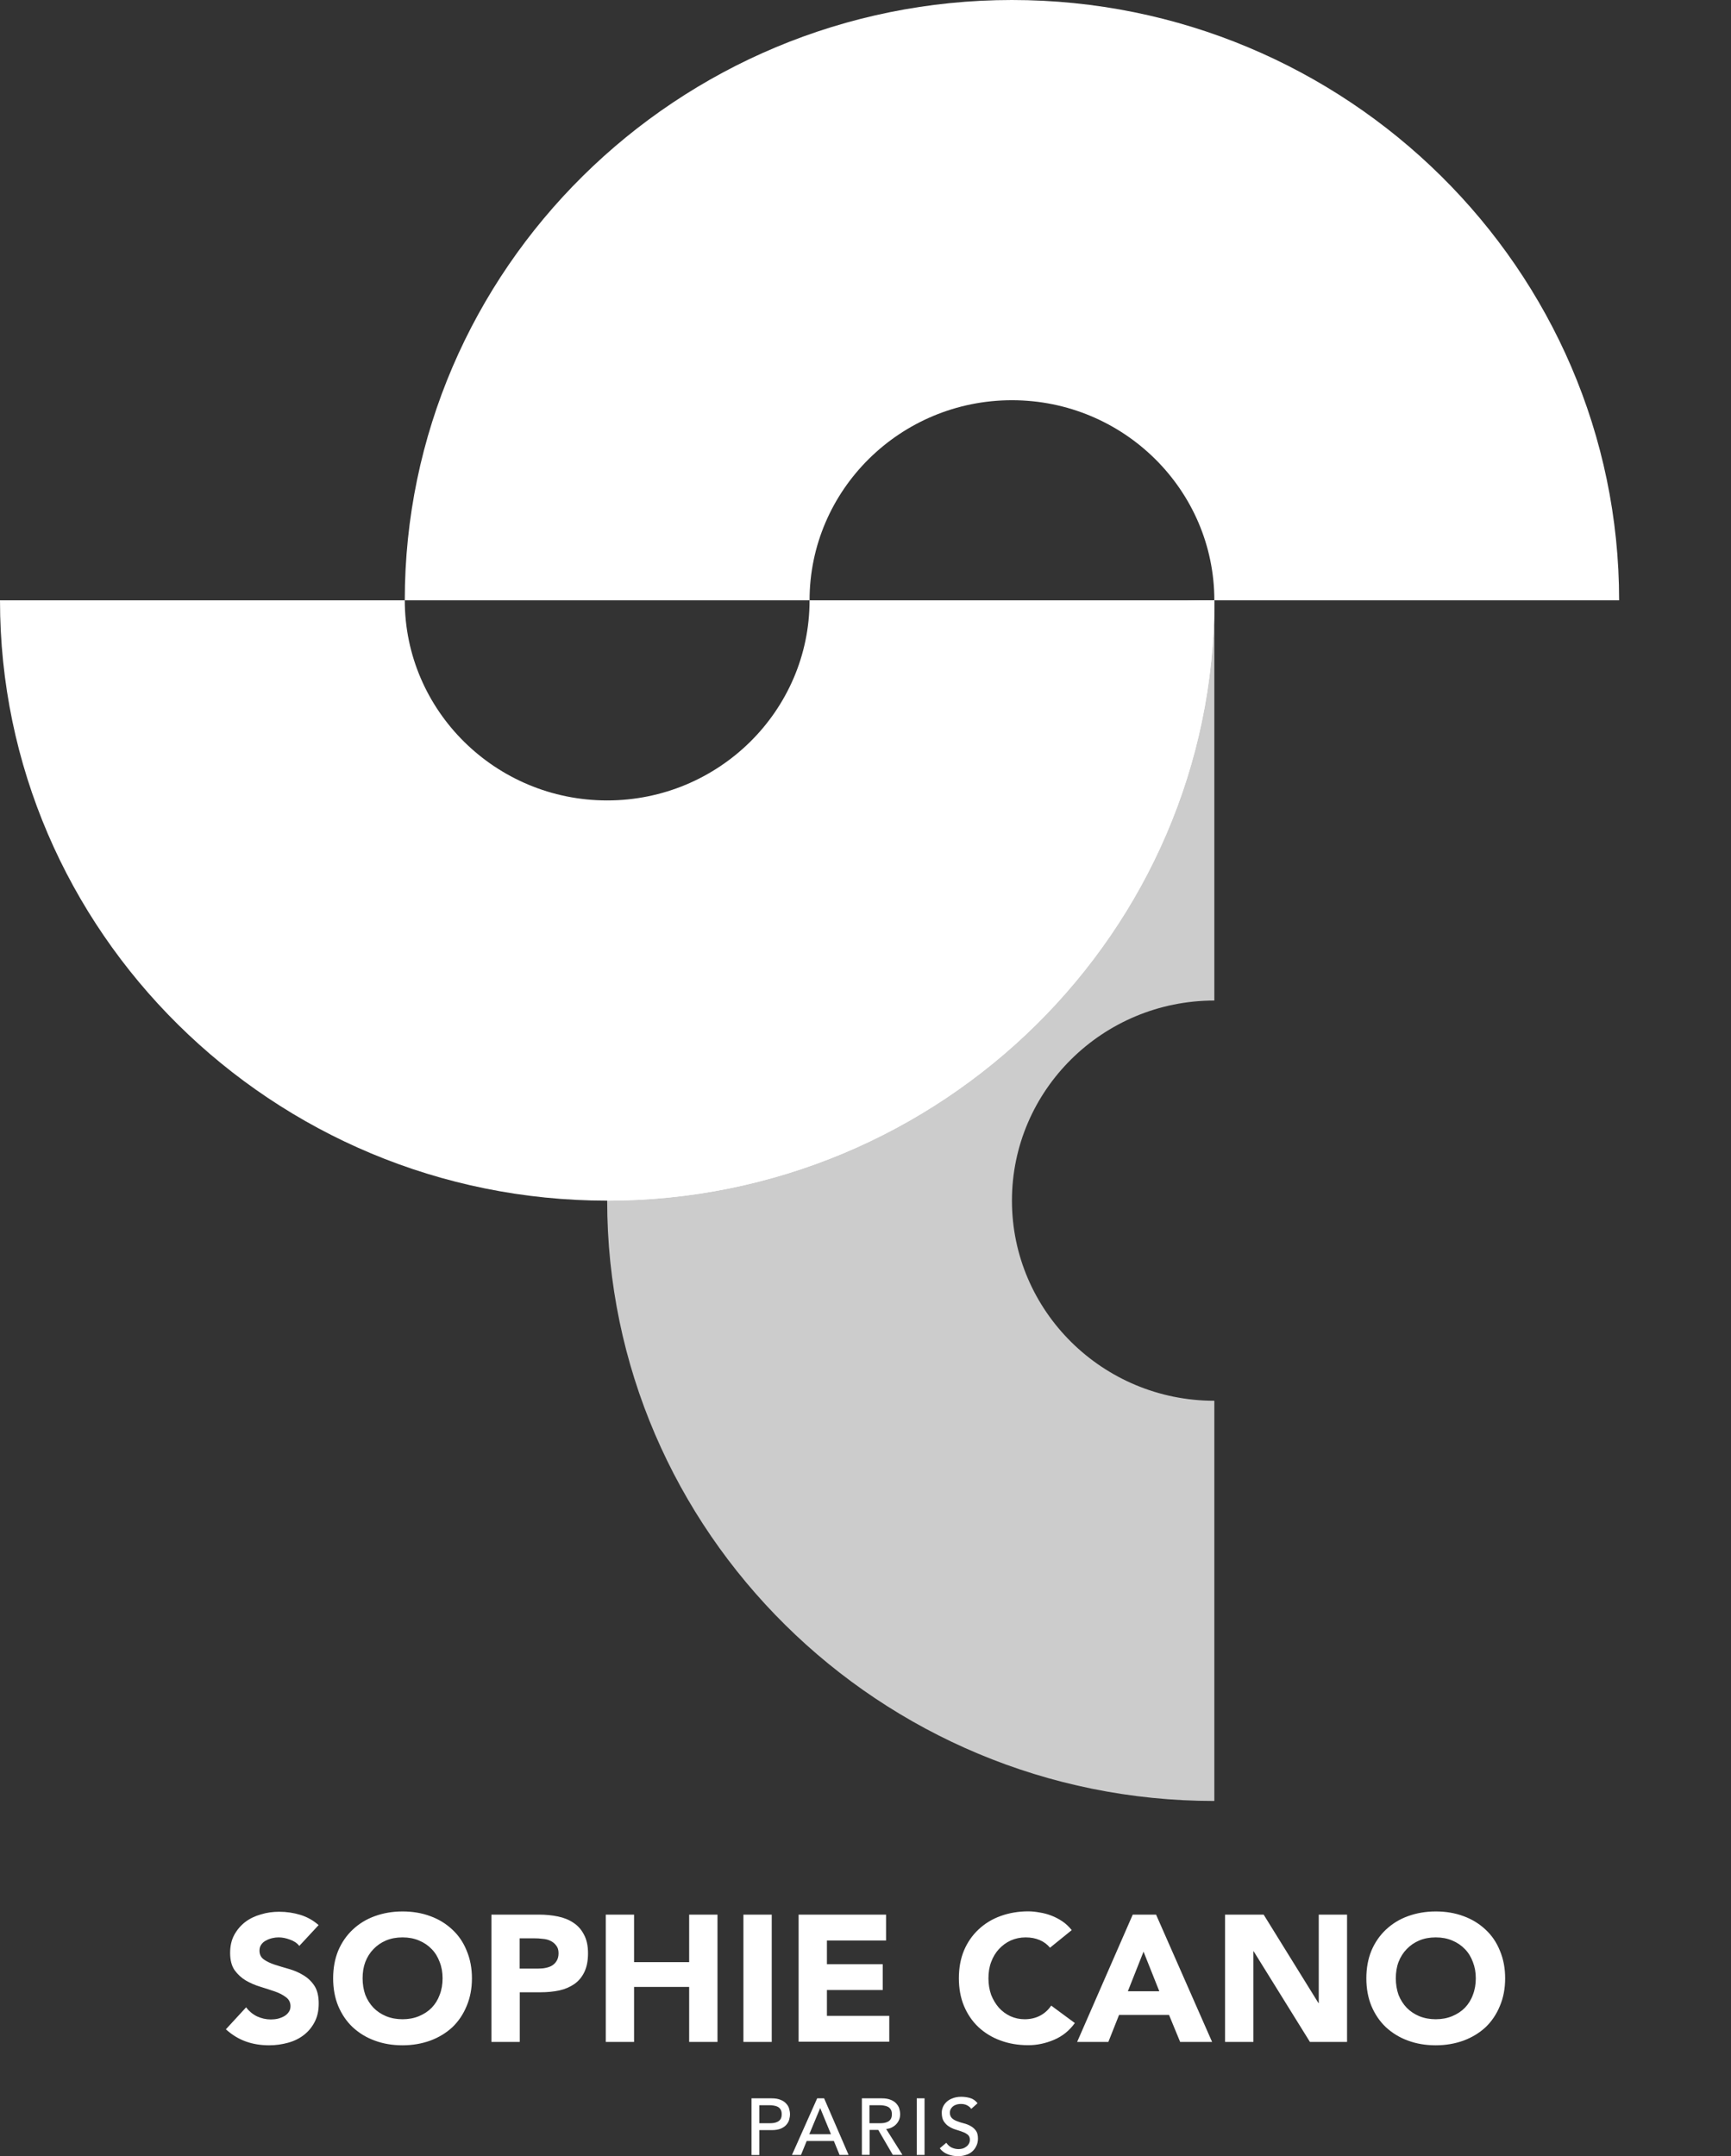
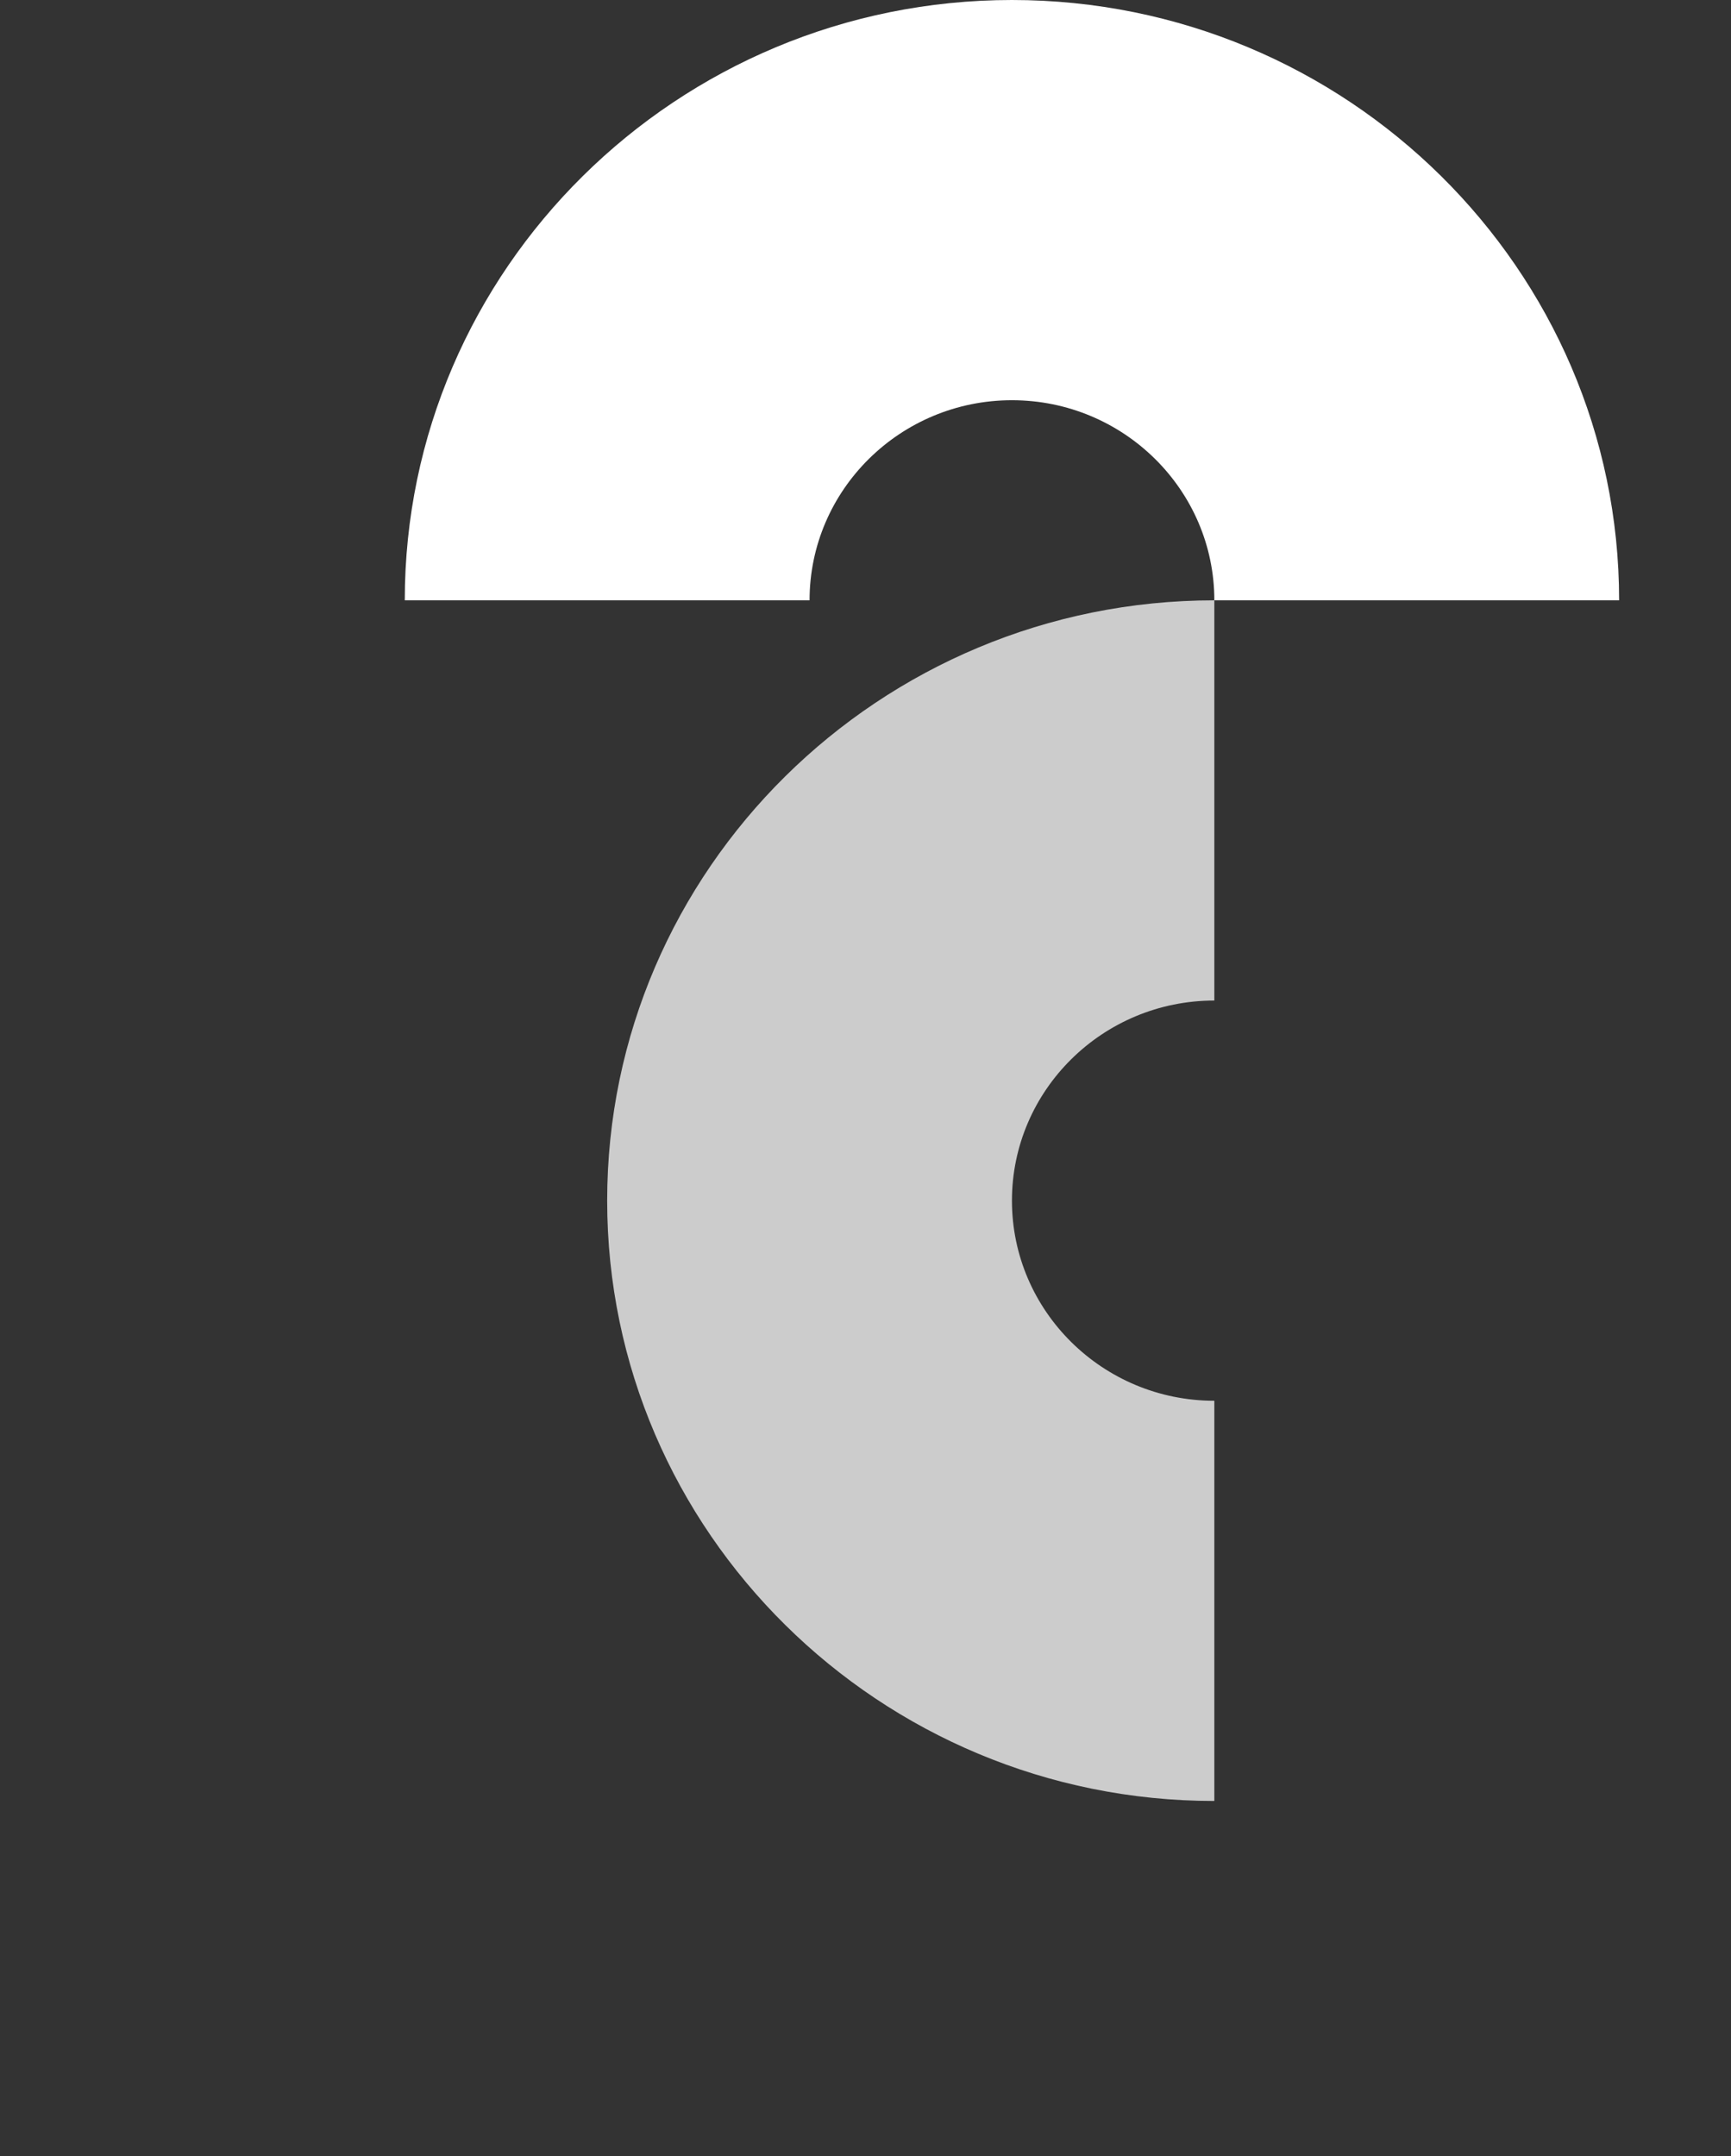
<svg xmlns="http://www.w3.org/2000/svg" width="118" height="147" viewBox="0 0 118 147" fill="none">
  <rect x="0" y="0" width="118" height="147" fill="#333333" stroke="none" />
  <path d="M55.187 40.926C55.187 33.402 61.374 27.284 68.983 27.284C76.592 27.284 82.78 33.402 82.78 40.926H110.373C110.373 18.362 91.803 0 68.983 0C46.163 0 27.593 18.362 27.593 40.926H55.187Z" fill="white" />
-   <path d="M55.187 40.926C55.187 48.45 48.999 54.568 41.39 54.568C33.781 54.568 27.593 48.45 27.593 40.926H0C0 63.49 18.57 81.852 41.39 81.852C64.21 81.852 82.78 63.49 82.78 40.926H55.187Z" fill="white" />
  <path d="M82.78 95.494C75.171 95.494 68.983 89.376 68.983 81.852C68.983 74.328 75.171 68.21 82.78 68.21V40.926C59.96 40.926 41.39 59.288 41.39 81.852C41.39 104.416 59.96 122.778 82.78 122.778V95.494Z" fill="white" fill-opacity="0.75" />
-   <path d="M41.39 81.852C64.21 81.852 82.78 63.49 82.78 40.926C59.96 40.926 41.39 59.288 41.39 81.852Z" fill="white" />
-   <path d="M20.397 132.652C20.242 132.456 20.022 132.316 19.754 132.225C19.492 132.127 19.237 132.078 18.997 132.078C18.856 132.078 18.714 132.092 18.566 132.127C18.417 132.162 18.276 132.211 18.141 132.288C18.007 132.351 17.901 132.442 17.816 132.561C17.731 132.673 17.689 132.813 17.689 132.98C17.689 133.239 17.788 133.442 17.986 133.582C18.184 133.722 18.431 133.84 18.728 133.938C19.032 134.036 19.358 134.134 19.704 134.232C20.051 134.33 20.376 134.47 20.673 134.652C20.977 134.833 21.232 135.071 21.43 135.372C21.628 135.672 21.727 136.078 21.727 136.581C21.727 137.085 21.635 137.483 21.451 137.84C21.267 138.197 21.02 138.497 20.708 138.735C20.404 138.973 20.044 139.148 19.634 139.26C19.23 139.371 18.799 139.434 18.346 139.434C17.774 139.434 17.25 139.35 16.762 139.176C16.274 139.001 15.822 138.728 15.398 138.344L16.776 136.847C16.974 137.106 17.222 137.316 17.519 137.462C17.823 137.602 18.141 137.672 18.46 137.672C18.615 137.672 18.771 137.658 18.933 137.623C19.096 137.581 19.244 137.525 19.365 137.455C19.499 137.379 19.598 137.288 19.676 137.176C19.761 137.064 19.803 136.924 19.803 136.77C19.803 136.512 19.697 136.302 19.492 136.155C19.294 136.001 19.039 135.868 18.735 135.763C18.431 135.658 18.099 135.554 17.745 135.442C17.392 135.337 17.059 135.19 16.755 135.015C16.451 134.833 16.197 134.596 15.985 134.302C15.787 134.008 15.688 133.617 15.688 133.141C15.688 132.666 15.779 132.267 15.963 131.918C16.154 131.568 16.402 131.274 16.706 131.037C17.017 130.799 17.378 130.624 17.781 130.512C18.184 130.386 18.601 130.33 19.032 130.33C19.527 130.33 20.008 130.4 20.468 130.54C20.928 130.68 21.345 130.911 21.72 131.239L20.39 132.673L20.397 132.652ZM22.71 134.868C22.71 134.176 22.823 133.547 23.056 132.98C23.297 132.414 23.629 131.939 24.046 131.547C24.47 131.148 24.965 130.841 25.545 130.631C26.125 130.421 26.755 130.309 27.441 130.309C28.126 130.309 28.756 130.414 29.336 130.631C29.916 130.841 30.41 131.148 30.835 131.547C31.259 131.939 31.584 132.414 31.811 132.98C32.051 133.547 32.171 134.176 32.171 134.868C32.171 135.561 32.051 136.19 31.811 136.756C31.577 137.323 31.252 137.805 30.835 138.204C30.41 138.595 29.916 138.896 29.336 139.113C28.756 139.322 28.126 139.434 27.441 139.434C26.755 139.434 26.125 139.329 25.545 139.113C24.965 138.903 24.47 138.595 24.046 138.204C23.622 137.805 23.297 137.323 23.056 136.756C22.823 136.19 22.71 135.561 22.71 134.868ZM24.718 134.868C24.718 135.274 24.782 135.651 24.902 135.994C25.036 136.33 25.22 136.623 25.46 136.875C25.701 137.12 25.984 137.309 26.316 137.449C26.655 137.588 27.03 137.658 27.441 137.658C27.851 137.658 28.225 137.588 28.558 137.449C28.897 137.309 29.187 137.12 29.428 136.875C29.668 136.623 29.852 136.33 29.972 135.994C30.107 135.651 30.17 135.274 30.17 134.868C30.17 134.463 30.107 134.099 29.972 133.757C29.845 133.414 29.668 133.12 29.428 132.876C29.187 132.624 28.897 132.428 28.558 132.288C28.225 132.148 27.858 132.078 27.441 132.078C27.023 132.078 26.648 132.148 26.316 132.288C25.984 132.428 25.701 132.624 25.46 132.876C25.22 133.12 25.036 133.414 24.902 133.757C24.774 134.099 24.718 134.47 24.718 134.868ZM33.487 130.526H36.747C37.199 130.526 37.631 130.568 38.034 130.652C38.437 130.736 38.79 130.876 39.087 131.079C39.391 131.274 39.632 131.547 39.809 131.89C39.992 132.225 40.084 132.652 40.084 133.162C40.084 133.673 40 134.092 39.837 134.435C39.674 134.777 39.448 135.05 39.158 135.253C38.868 135.456 38.529 135.603 38.133 135.693C37.737 135.777 37.305 135.819 36.846 135.819H35.431V139.204H33.501V130.526H33.487ZM35.424 134.204H36.711C36.888 134.204 37.051 134.19 37.206 134.155C37.369 134.12 37.517 134.071 37.638 133.994C37.772 133.91 37.871 133.806 37.949 133.673C38.034 133.533 38.076 133.365 38.076 133.155C38.076 132.931 38.02 132.757 37.913 132.631C37.815 132.491 37.68 132.386 37.517 132.309C37.362 132.232 37.185 132.19 36.987 132.176C36.789 132.148 36.598 132.141 36.414 132.141H35.424V134.197V134.204ZM41.294 130.526H43.224V133.764H46.979V130.526H48.91V139.204H46.979V135.456H43.224V139.204H41.294V130.526ZM50.678 130.526H52.608V139.204H50.678V130.526ZM54.44 130.526H60.401V132.288H56.37V133.903H60.175V135.665H56.37V137.428H60.62V139.19H54.44V130.512V130.526ZM71.581 132.785C71.39 132.554 71.157 132.379 70.874 132.26C70.598 132.141 70.28 132.078 69.919 132.078C69.559 132.078 69.219 132.148 68.901 132.288C68.597 132.428 68.328 132.624 68.095 132.876C67.869 133.12 67.692 133.414 67.565 133.757C67.437 134.099 67.381 134.47 67.381 134.868C67.381 135.267 67.444 135.651 67.565 135.994C67.699 136.33 67.876 136.623 68.095 136.875C68.321 137.12 68.576 137.309 68.873 137.449C69.177 137.588 69.502 137.658 69.849 137.658C70.245 137.658 70.598 137.574 70.902 137.414C71.207 137.253 71.461 137.022 71.659 136.728L73.271 137.917C72.897 138.434 72.43 138.812 71.857 139.057C71.284 139.301 70.697 139.427 70.096 139.427C69.41 139.427 68.781 139.322 68.201 139.106C67.621 138.896 67.126 138.588 66.702 138.197C66.278 137.798 65.952 137.316 65.712 136.749C65.478 136.183 65.365 135.554 65.365 134.861C65.365 134.169 65.478 133.54 65.712 132.973C65.952 132.407 66.285 131.932 66.702 131.54C67.126 131.141 67.621 130.834 68.201 130.624C68.781 130.414 69.41 130.302 70.096 130.302C70.344 130.302 70.598 130.33 70.867 130.379C71.143 130.421 71.404 130.491 71.659 130.589C71.921 130.687 72.175 130.82 72.416 130.981C72.656 131.141 72.868 131.344 73.059 131.582L71.574 132.785H71.581ZM77.21 130.526H78.808L82.627 139.204H80.449L79.692 137.365H76.284L75.555 139.204H73.427L77.217 130.526H77.21ZM77.953 133.05L76.885 135.749H79.028L77.953 133.05ZM83.511 130.526H86.142L89.875 136.553H89.897V130.526H91.827V139.204H89.296L85.463 133.029H85.442V139.204H83.511V130.526ZM93.142 134.868C93.142 134.176 93.256 133.547 93.489 132.98C93.729 132.414 94.062 131.939 94.479 131.547C94.903 131.148 95.398 130.841 95.978 130.631C96.558 130.421 97.187 130.309 97.873 130.309C98.559 130.309 99.189 130.414 99.769 130.631C100.348 130.841 100.843 131.148 101.268 131.547C101.692 131.939 102.017 132.414 102.244 132.98C102.484 133.547 102.604 134.176 102.604 134.868C102.604 135.561 102.484 136.19 102.244 136.756C102.01 137.323 101.685 137.805 101.268 138.204C100.843 138.595 100.348 138.896 99.769 139.113C99.189 139.322 98.559 139.434 97.873 139.434C97.187 139.434 96.558 139.329 95.978 139.113C95.398 138.903 94.903 138.595 94.479 138.204C94.055 137.805 93.729 137.323 93.489 136.756C93.256 136.19 93.142 135.561 93.142 134.868ZM95.151 134.868C95.151 135.274 95.215 135.651 95.335 135.994C95.469 136.33 95.653 136.623 95.893 136.875C96.134 137.12 96.417 137.309 96.749 137.449C97.088 137.588 97.463 137.658 97.873 137.658C98.284 137.658 98.658 137.588 98.991 137.449C99.33 137.309 99.62 137.12 99.861 136.875C100.101 136.623 100.285 136.33 100.405 135.994C100.539 135.651 100.603 135.274 100.603 134.868C100.603 134.463 100.539 134.099 100.405 133.757C100.278 133.414 100.101 133.12 99.861 132.876C99.62 132.624 99.33 132.428 98.991 132.288C98.658 132.148 98.291 132.078 97.873 132.078C97.456 132.078 97.081 132.148 96.749 132.288C96.417 132.428 96.134 132.624 95.893 132.876C95.653 133.12 95.469 133.414 95.335 133.757C95.207 134.099 95.151 134.47 95.151 134.868Z" fill="white" />
-   <path d="M51.229 143.049H52.601C52.849 143.049 53.054 143.084 53.216 143.154C53.379 143.217 53.506 143.308 53.598 143.413C53.697 143.518 53.761 143.63 53.796 143.763C53.832 143.888 53.853 144.014 53.853 144.133C53.853 144.252 53.832 144.378 53.796 144.511C53.761 144.637 53.69 144.755 53.598 144.86C53.506 144.965 53.379 145.049 53.216 145.119C53.054 145.182 52.849 145.217 52.601 145.217H51.76V146.916H51.229V143.056V143.049ZM51.76 144.748H52.453C52.559 144.748 52.658 144.741 52.757 144.727C52.863 144.707 52.948 144.679 53.025 144.637C53.103 144.595 53.174 144.532 53.216 144.455C53.266 144.371 53.287 144.266 53.287 144.133C53.287 144 53.266 143.895 53.216 143.818C53.167 143.735 53.103 143.672 53.025 143.63C52.948 143.588 52.856 143.56 52.757 143.546C52.658 143.525 52.559 143.518 52.453 143.518H51.76V144.762V144.748ZM55.699 143.049H56.179L57.848 146.909H57.233L56.844 145.958H54.991L54.602 146.909H53.987L55.706 143.049H55.699ZM56.646 145.497L55.918 143.728H55.904L55.168 145.497H56.646ZM58.739 143.049H60.111C60.359 143.049 60.564 143.084 60.726 143.154C60.889 143.217 61.016 143.308 61.108 143.413C61.2 143.518 61.271 143.63 61.306 143.763C61.342 143.888 61.363 144.014 61.363 144.133C61.363 144.252 61.342 144.378 61.299 144.49C61.257 144.602 61.193 144.707 61.108 144.797C61.031 144.888 60.924 144.965 60.804 145.028C60.684 145.091 60.557 145.126 60.408 145.14L61.518 146.902H60.861L59.871 145.203H59.284V146.902H58.753V143.042L58.739 143.049ZM59.27 144.748H59.963C60.069 144.748 60.168 144.741 60.267 144.727C60.373 144.707 60.458 144.679 60.535 144.637C60.613 144.595 60.684 144.532 60.726 144.455C60.776 144.371 60.797 144.266 60.797 144.133C60.797 144 60.776 143.895 60.726 143.818C60.677 143.735 60.613 143.672 60.535 143.63C60.458 143.588 60.366 143.56 60.267 143.546C60.168 143.525 60.069 143.518 59.963 143.518H59.27V144.762V144.748ZM62.494 143.049H63.025V146.909H62.494V143.049ZM64.524 146.098C64.616 146.238 64.743 146.343 64.885 146.413C65.033 146.476 65.189 146.511 65.344 146.511C65.429 146.511 65.521 146.497 65.613 146.476C65.705 146.448 65.79 146.406 65.86 146.35C65.938 146.294 66.002 146.231 66.044 146.147C66.094 146.07 66.115 145.972 66.115 145.867C66.115 145.72 66.065 145.609 65.974 145.532C65.874 145.455 65.761 145.385 65.613 145.336C65.471 145.28 65.316 145.231 65.153 145.182C64.99 145.133 64.835 145.063 64.694 144.972C64.552 144.888 64.439 144.769 64.34 144.623C64.241 144.476 64.198 144.273 64.198 144.021C64.198 143.909 64.22 143.791 64.269 143.665C64.319 143.539 64.397 143.42 64.503 143.315C64.609 143.21 64.743 143.119 64.913 143.056C65.082 142.986 65.281 142.944 65.521 142.944C65.733 142.944 65.938 142.972 66.129 143.028C66.327 143.084 66.497 143.203 66.638 143.385L66.207 143.77C66.143 143.665 66.044 143.588 65.924 143.525C65.804 143.462 65.662 143.434 65.514 143.434C65.365 143.434 65.245 143.455 65.146 143.497C65.054 143.532 64.976 143.581 64.913 143.644C64.856 143.7 64.814 143.763 64.785 143.832C64.764 143.902 64.75 143.965 64.75 144.021C64.75 144.182 64.8 144.308 64.891 144.399C64.984 144.49 65.104 144.56 65.245 144.609C65.386 144.665 65.542 144.714 65.705 144.755C65.874 144.797 66.03 144.86 66.164 144.937C66.306 145.014 66.426 145.119 66.525 145.252C66.624 145.385 66.666 145.567 66.666 145.797C66.666 145.979 66.631 146.147 66.553 146.301C66.483 146.448 66.391 146.573 66.27 146.678C66.15 146.783 66.009 146.86 65.839 146.909C65.677 146.965 65.5 146.993 65.309 146.993C65.061 146.993 64.821 146.951 64.602 146.86C64.375 146.776 64.198 146.636 64.064 146.455L64.503 146.084L64.524 146.098Z" fill="white" />
</svg>